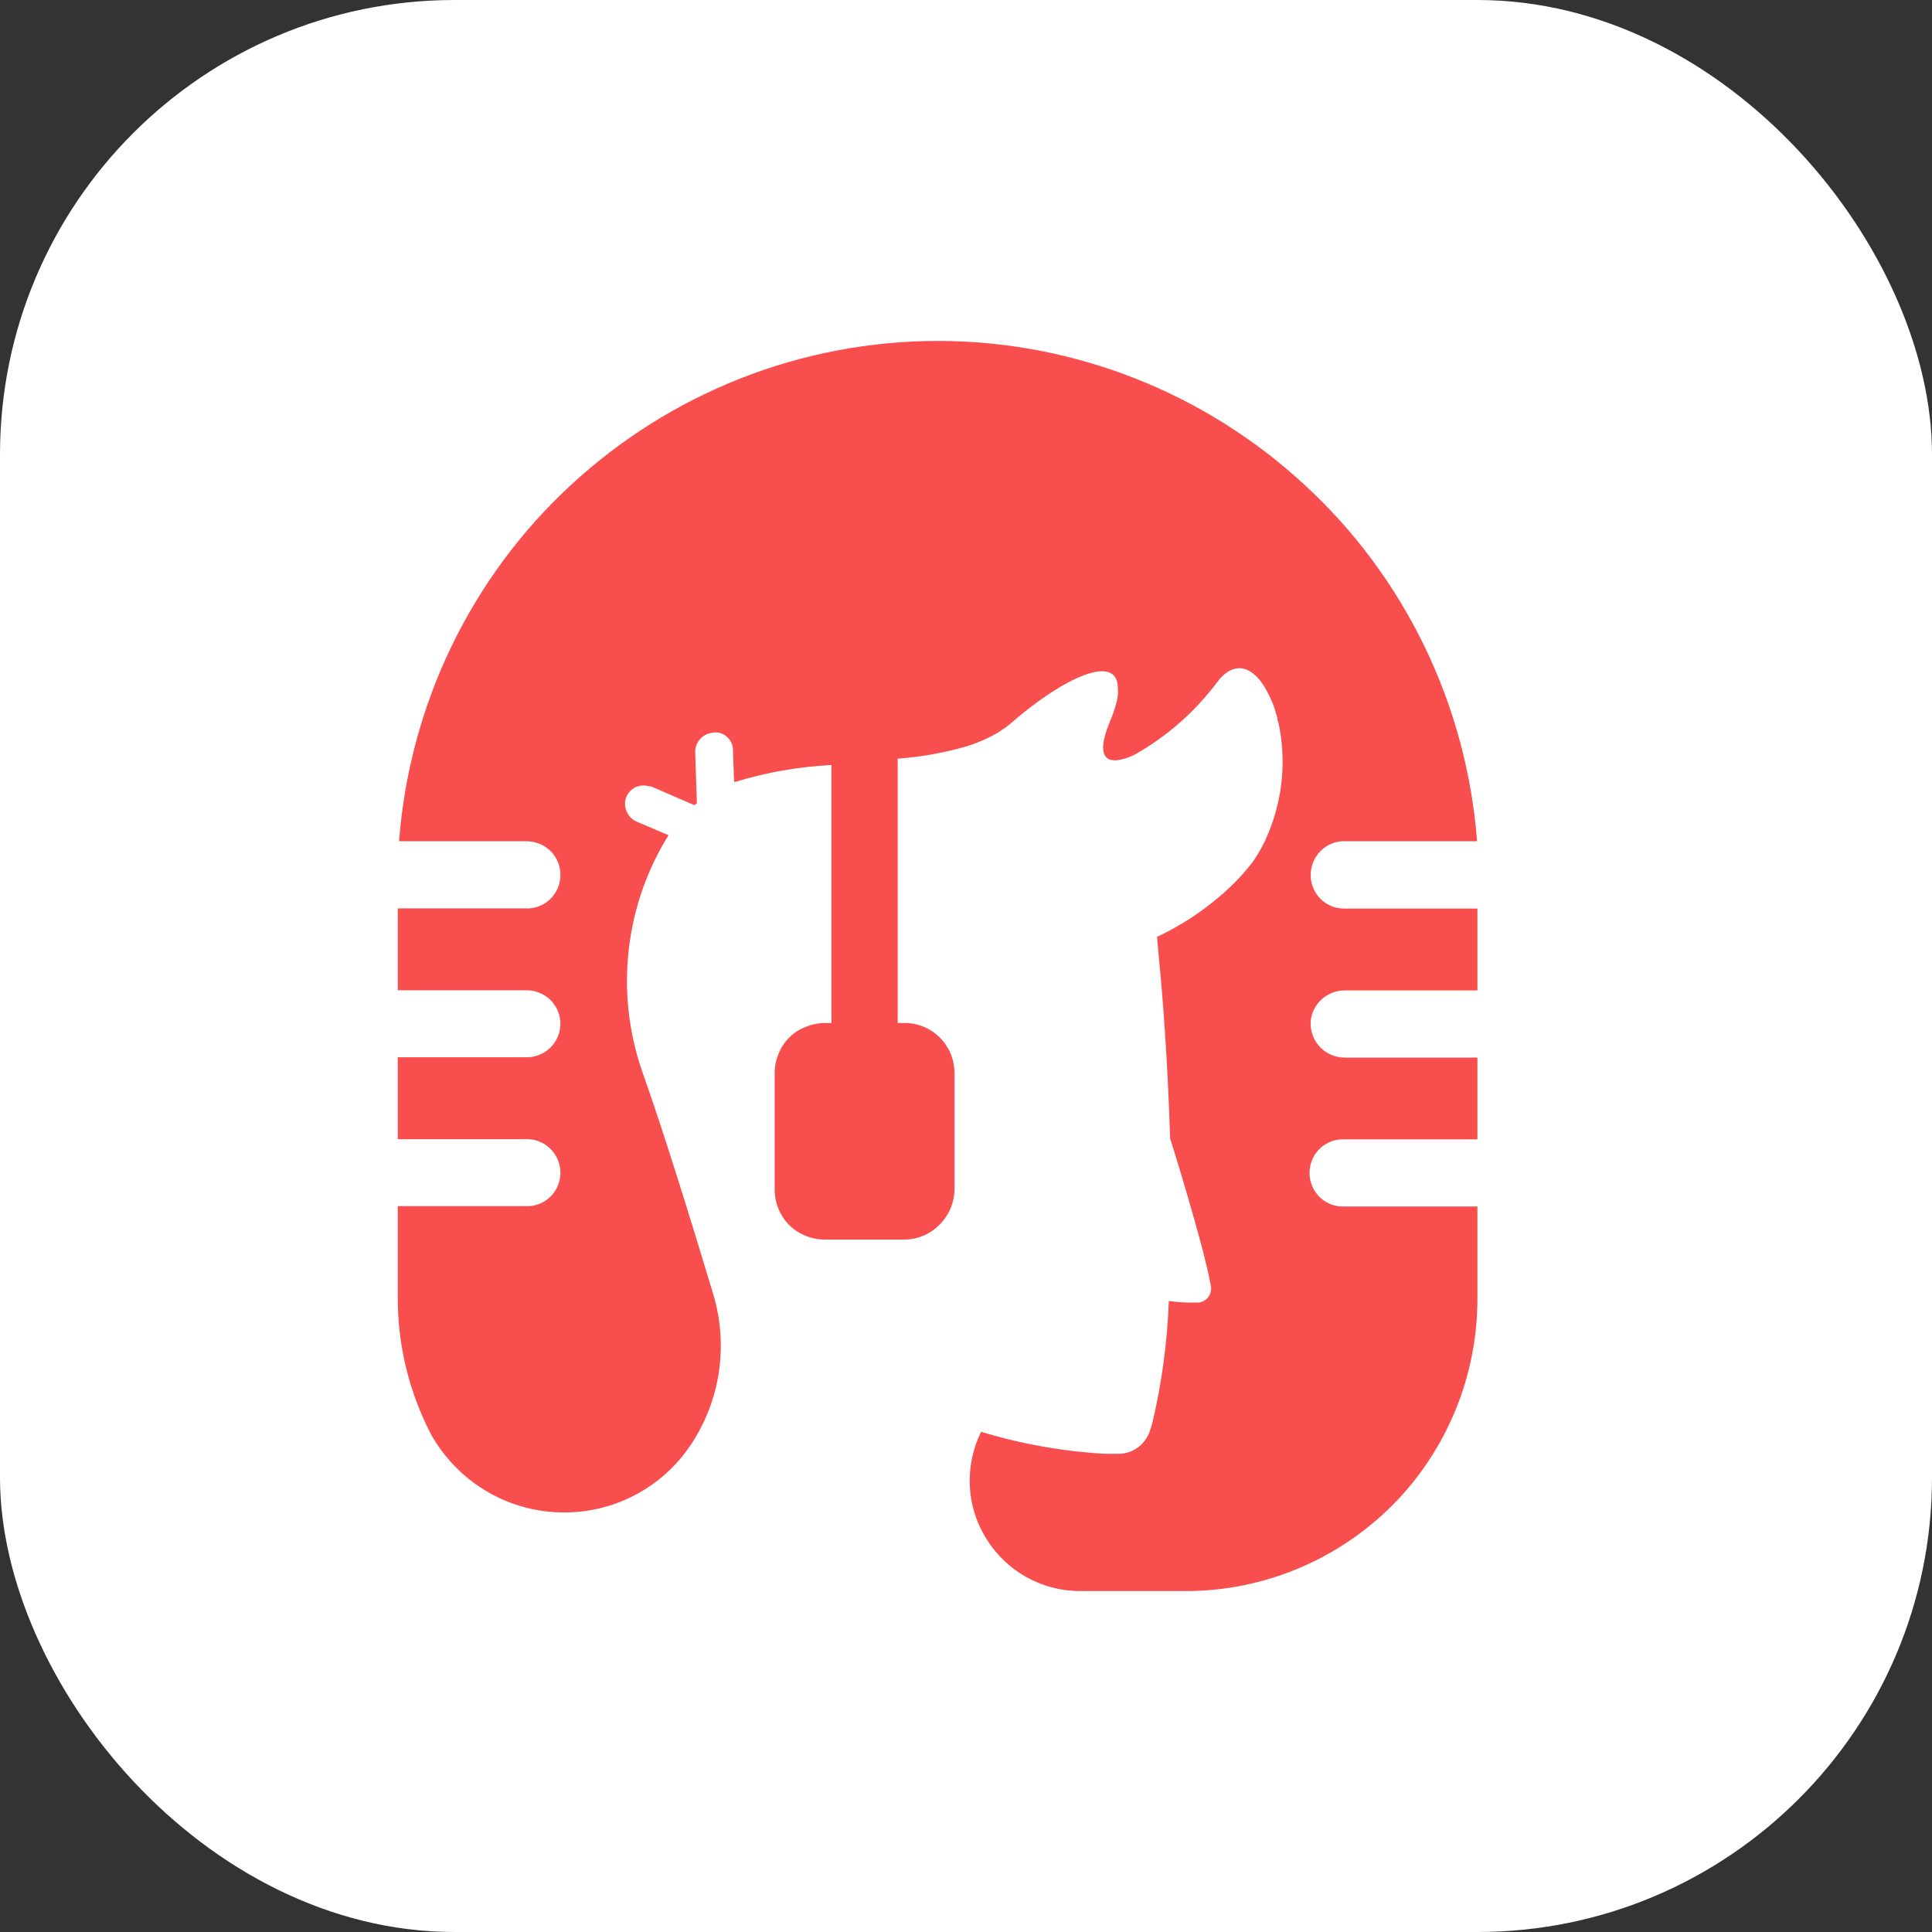
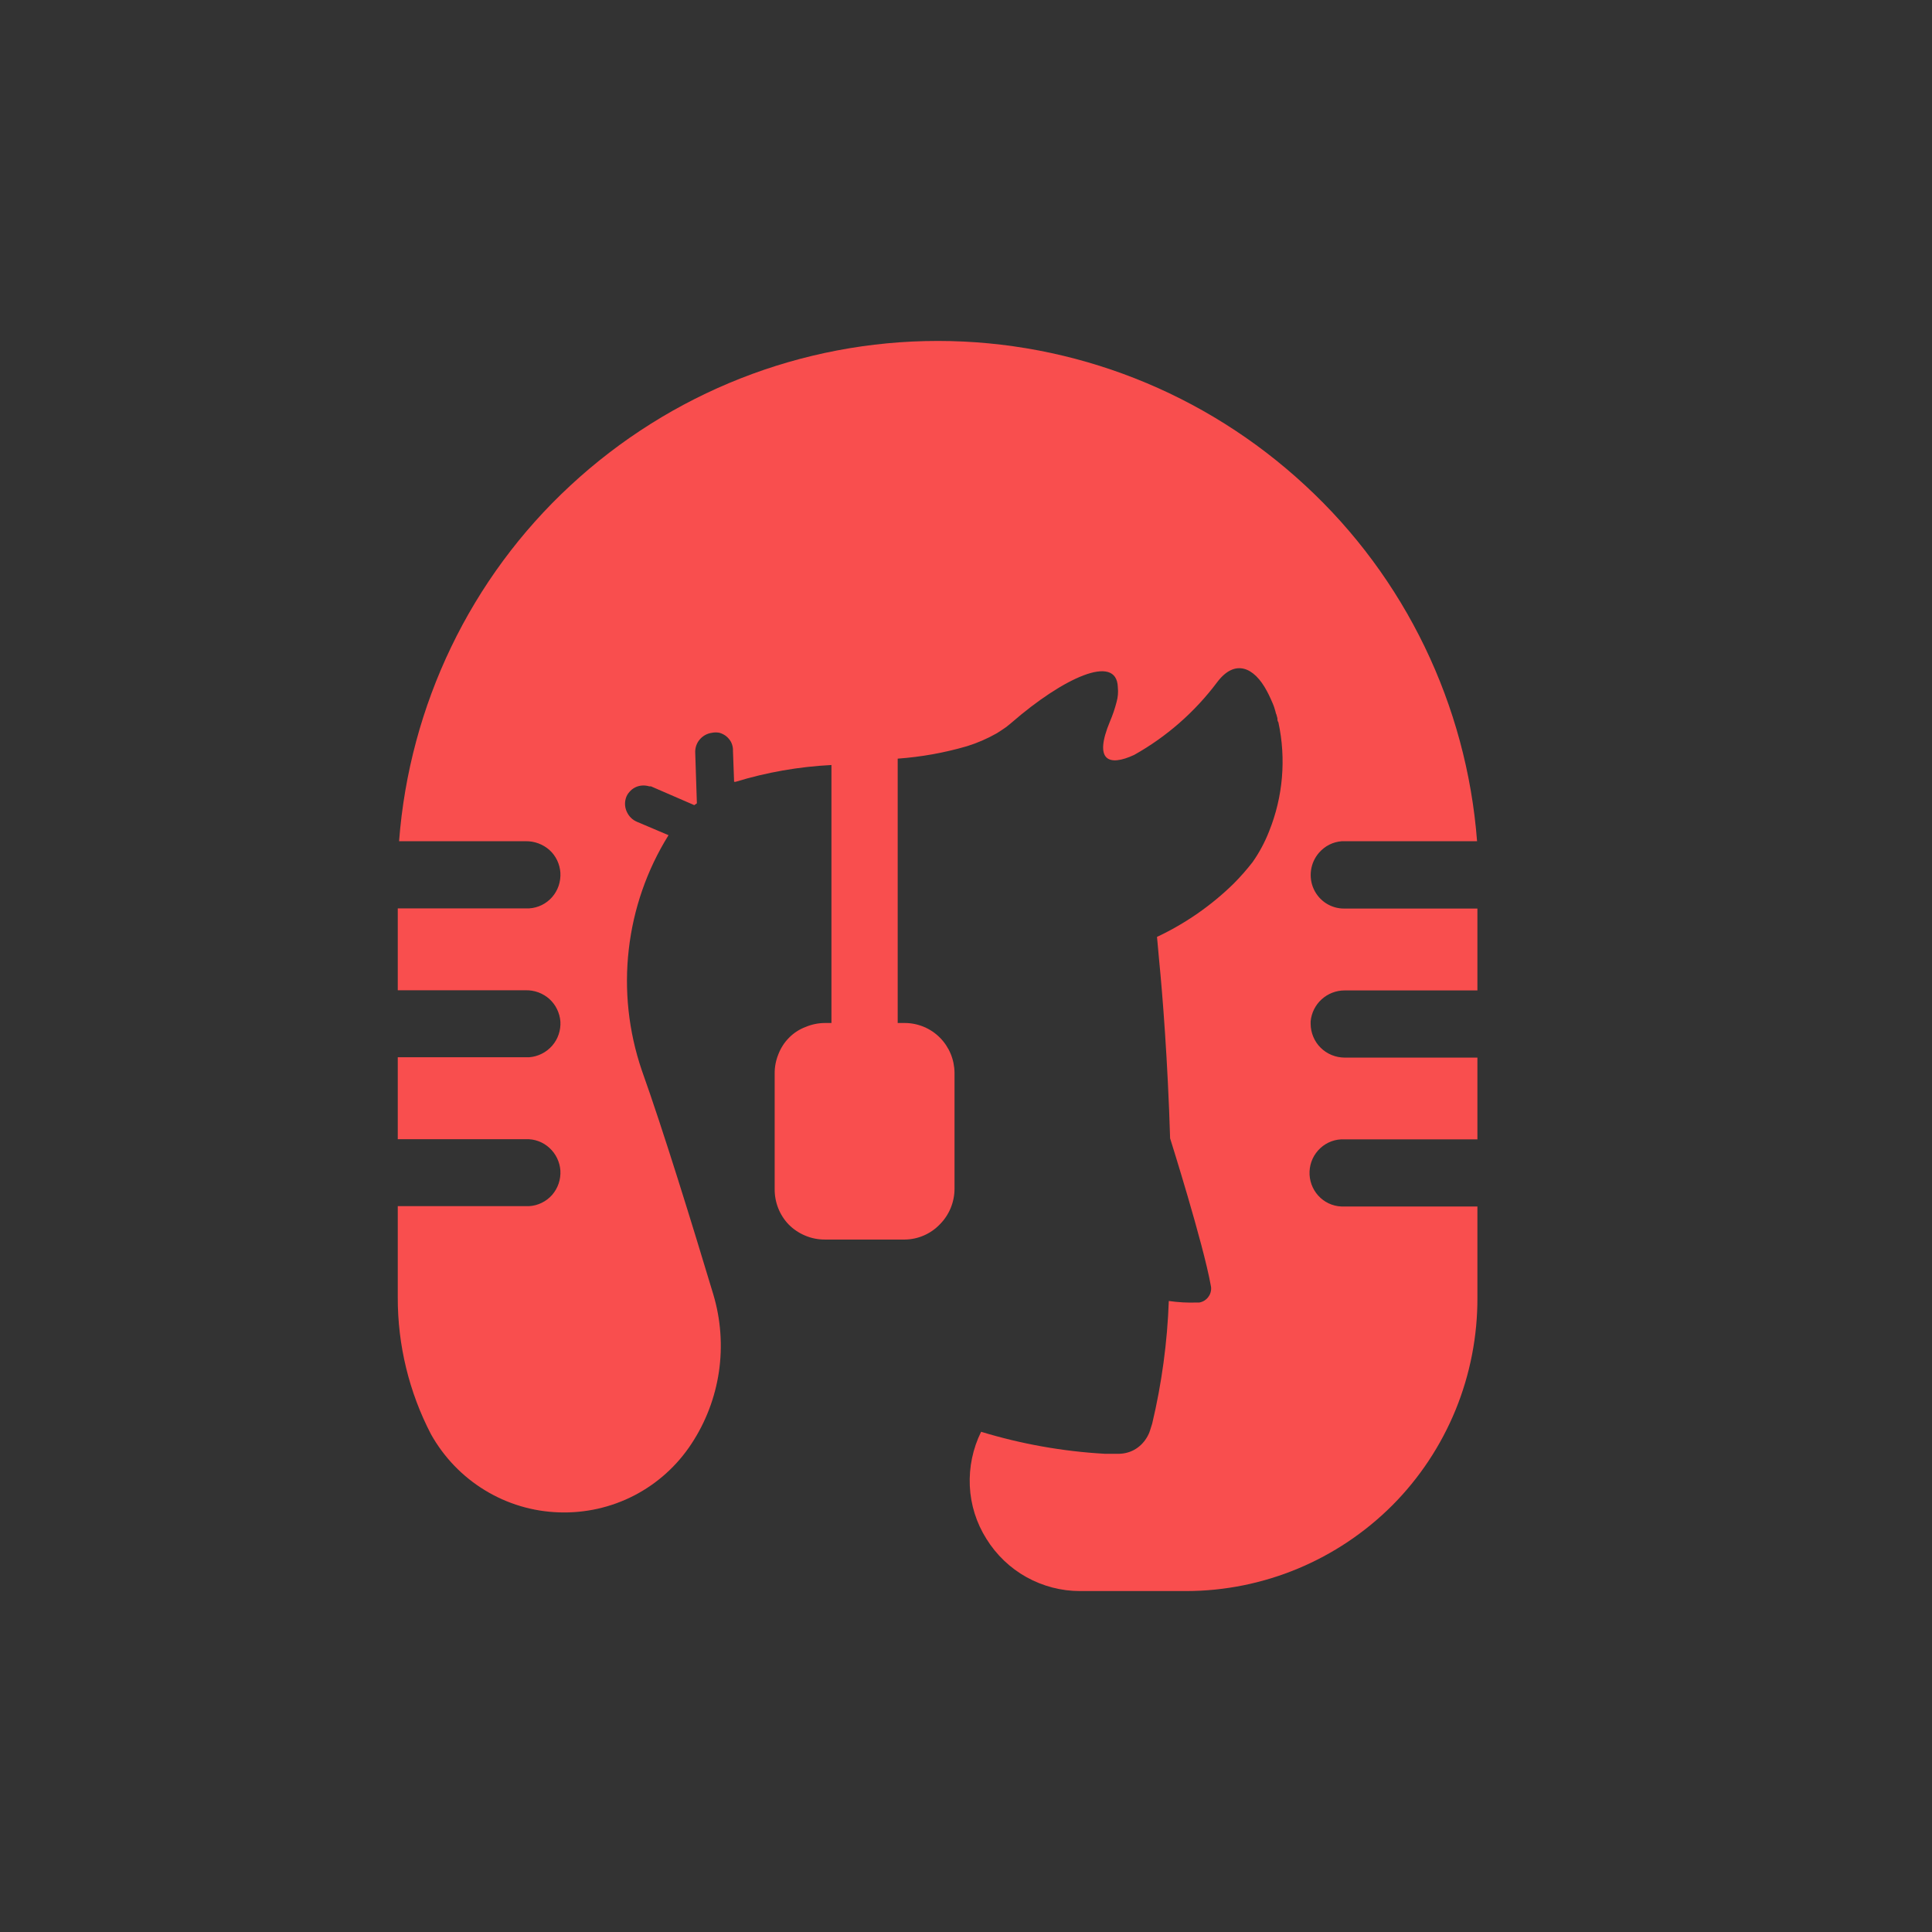
<svg xmlns="http://www.w3.org/2000/svg" width="34" height="34" viewBox="0 0 34 34" fill="none">
  <rect x="0" y="0" width="34" height="34" fill="#333333" stroke="none" />
-   <rect width="34" height="34" rx="8" fill="white" />
  <path d="M23.662 17.43H26V15.989H23.662C23.548 15.991 23.437 15.96 23.34 15.899C23.244 15.838 23.168 15.751 23.12 15.647C23.072 15.543 23.056 15.427 23.072 15.314C23.088 15.2 23.137 15.094 23.211 15.008C23.262 14.949 23.324 14.9 23.393 14.865C23.462 14.83 23.538 14.81 23.615 14.804H25.994C25.81 12.406 24.729 10.168 22.972 8.545C21.207 6.908 18.899 6 16.504 6C14.109 6 11.802 6.908 10.037 8.545C8.283 10.169 7.206 12.407 7.023 14.804H9.254C9.406 14.802 9.554 14.857 9.669 14.958C9.783 15.061 9.852 15.205 9.862 15.36C9.866 15.437 9.856 15.515 9.831 15.589C9.806 15.662 9.767 15.73 9.716 15.788C9.665 15.846 9.603 15.894 9.533 15.928C9.464 15.962 9.389 15.981 9.312 15.986H7V17.427H9.254C9.406 17.424 9.555 17.479 9.669 17.581C9.781 17.683 9.85 17.825 9.862 17.977C9.871 18.132 9.82 18.285 9.718 18.402C9.614 18.521 9.469 18.594 9.312 18.606H7V20.048H9.254C9.407 20.042 9.556 20.097 9.669 20.201C9.782 20.304 9.851 20.447 9.862 20.6C9.866 20.678 9.856 20.756 9.831 20.829C9.806 20.903 9.767 20.97 9.716 21.029C9.665 21.087 9.603 21.134 9.533 21.168C9.464 21.202 9.389 21.222 9.312 21.226H7V22.833C6.998 23.672 7.199 24.499 7.585 25.241C7.812 25.646 8.138 25.985 8.532 26.225C8.926 26.466 9.375 26.6 9.835 26.615C10.294 26.631 10.75 26.53 11.159 26.319C11.567 26.108 11.915 25.795 12.168 25.409C12.42 25.027 12.585 24.594 12.652 24.14C12.718 23.686 12.685 23.223 12.554 22.783C12.177 21.531 11.677 19.906 11.294 18.834C11.062 18.152 10.983 17.427 11.065 16.712C11.146 15.996 11.385 15.308 11.765 14.698L11.209 14.462C11.132 14.43 11.07 14.369 11.034 14.293C10.997 14.218 10.989 14.131 11.013 14.051C11.025 14.009 11.046 13.971 11.075 13.939C11.102 13.906 11.136 13.879 11.174 13.859C11.213 13.839 11.256 13.827 11.3 13.824C11.342 13.821 11.385 13.826 11.425 13.838H11.455L12.218 14.169L12.264 14.137L12.235 13.251C12.23 13.164 12.258 13.079 12.314 13.014C12.369 12.949 12.446 12.907 12.53 12.896C12.574 12.887 12.619 12.887 12.662 12.896C12.704 12.908 12.744 12.928 12.779 12.955C12.813 12.983 12.842 13.017 12.864 13.056C12.884 13.095 12.896 13.138 12.899 13.182V13.215L12.919 13.759H12.943C13.492 13.591 14.059 13.492 14.632 13.463V18.003H14.515C14.4 18.004 14.286 18.027 14.179 18.072C14.069 18.113 13.97 18.177 13.887 18.261C13.804 18.344 13.739 18.445 13.697 18.556C13.654 18.662 13.632 18.775 13.633 18.89V20.922C13.63 21.157 13.719 21.383 13.881 21.551C13.965 21.635 14.064 21.701 14.173 21.746C14.281 21.791 14.396 21.814 14.512 21.814H15.924C16.039 21.813 16.153 21.788 16.259 21.742C16.365 21.696 16.461 21.629 16.541 21.545C16.705 21.38 16.797 21.156 16.798 20.922V18.878C16.796 18.646 16.703 18.424 16.541 18.261C16.377 18.096 16.155 18.004 15.924 18.003H15.798V13.351C16.211 13.321 16.62 13.248 17.017 13.132C17.199 13.076 17.375 12.999 17.541 12.905L17.614 12.858L17.663 12.825L17.71 12.793L17.804 12.716C18.698 11.939 19.654 11.487 19.672 12.095C19.681 12.181 19.674 12.267 19.651 12.35C19.621 12.468 19.582 12.583 19.534 12.695C19.242 13.395 19.517 13.49 19.958 13.286C20.528 12.967 21.026 12.531 21.419 12.007C21.732 11.59 22.071 11.738 22.296 12.163L22.331 12.231C22.355 12.279 22.375 12.329 22.399 12.382C22.422 12.435 22.431 12.471 22.445 12.518C22.46 12.565 22.445 12.547 22.46 12.565L22.481 12.642C22.478 12.667 22.484 12.692 22.498 12.713C22.636 13.354 22.579 14.022 22.334 14.63C22.259 14.822 22.161 15.005 22.042 15.174C21.94 15.305 21.829 15.431 21.712 15.549C21.317 15.936 20.86 16.253 20.361 16.488C20.361 16.488 20.376 16.636 20.399 16.902C20.458 17.492 20.551 18.674 20.592 20.033C20.592 20.033 21.177 21.888 21.308 22.624C21.316 22.657 21.316 22.691 21.309 22.724C21.303 22.757 21.29 22.788 21.27 22.816C21.252 22.844 21.227 22.867 21.199 22.886C21.171 22.904 21.14 22.916 21.107 22.922H21.066C20.9 22.928 20.733 22.919 20.569 22.895C20.543 23.622 20.445 24.345 20.277 25.052L20.239 25.173C20.224 25.22 20.203 25.265 20.177 25.306C20.122 25.396 20.045 25.469 19.952 25.519C19.862 25.566 19.761 25.588 19.66 25.584H19.438C18.701 25.542 17.972 25.412 17.266 25.197C17.12 25.492 17.052 25.821 17.067 26.151C17.082 26.481 17.183 26.802 17.359 27.081C17.534 27.363 17.776 27.595 18.064 27.755C18.352 27.915 18.676 28 19.005 28H20.876C22.236 27.998 23.54 27.455 24.506 26.488C24.982 26.009 25.359 25.439 25.616 24.812C25.872 24.185 26.003 23.512 26 22.833V21.232H23.662C23.585 21.236 23.508 21.225 23.435 21.199C23.363 21.173 23.296 21.133 23.239 21.081C23.124 20.976 23.054 20.829 23.046 20.672C23.038 20.516 23.092 20.362 23.196 20.246C23.3 20.129 23.445 20.059 23.6 20.051H26V18.612H23.662C23.504 18.611 23.353 18.549 23.241 18.438C23.185 18.383 23.141 18.317 23.111 18.244C23.081 18.172 23.065 18.094 23.065 18.015V17.974C23.079 17.825 23.148 17.687 23.258 17.587C23.369 17.486 23.512 17.43 23.662 17.43Z" fill="#F94E4E" />
</svg>